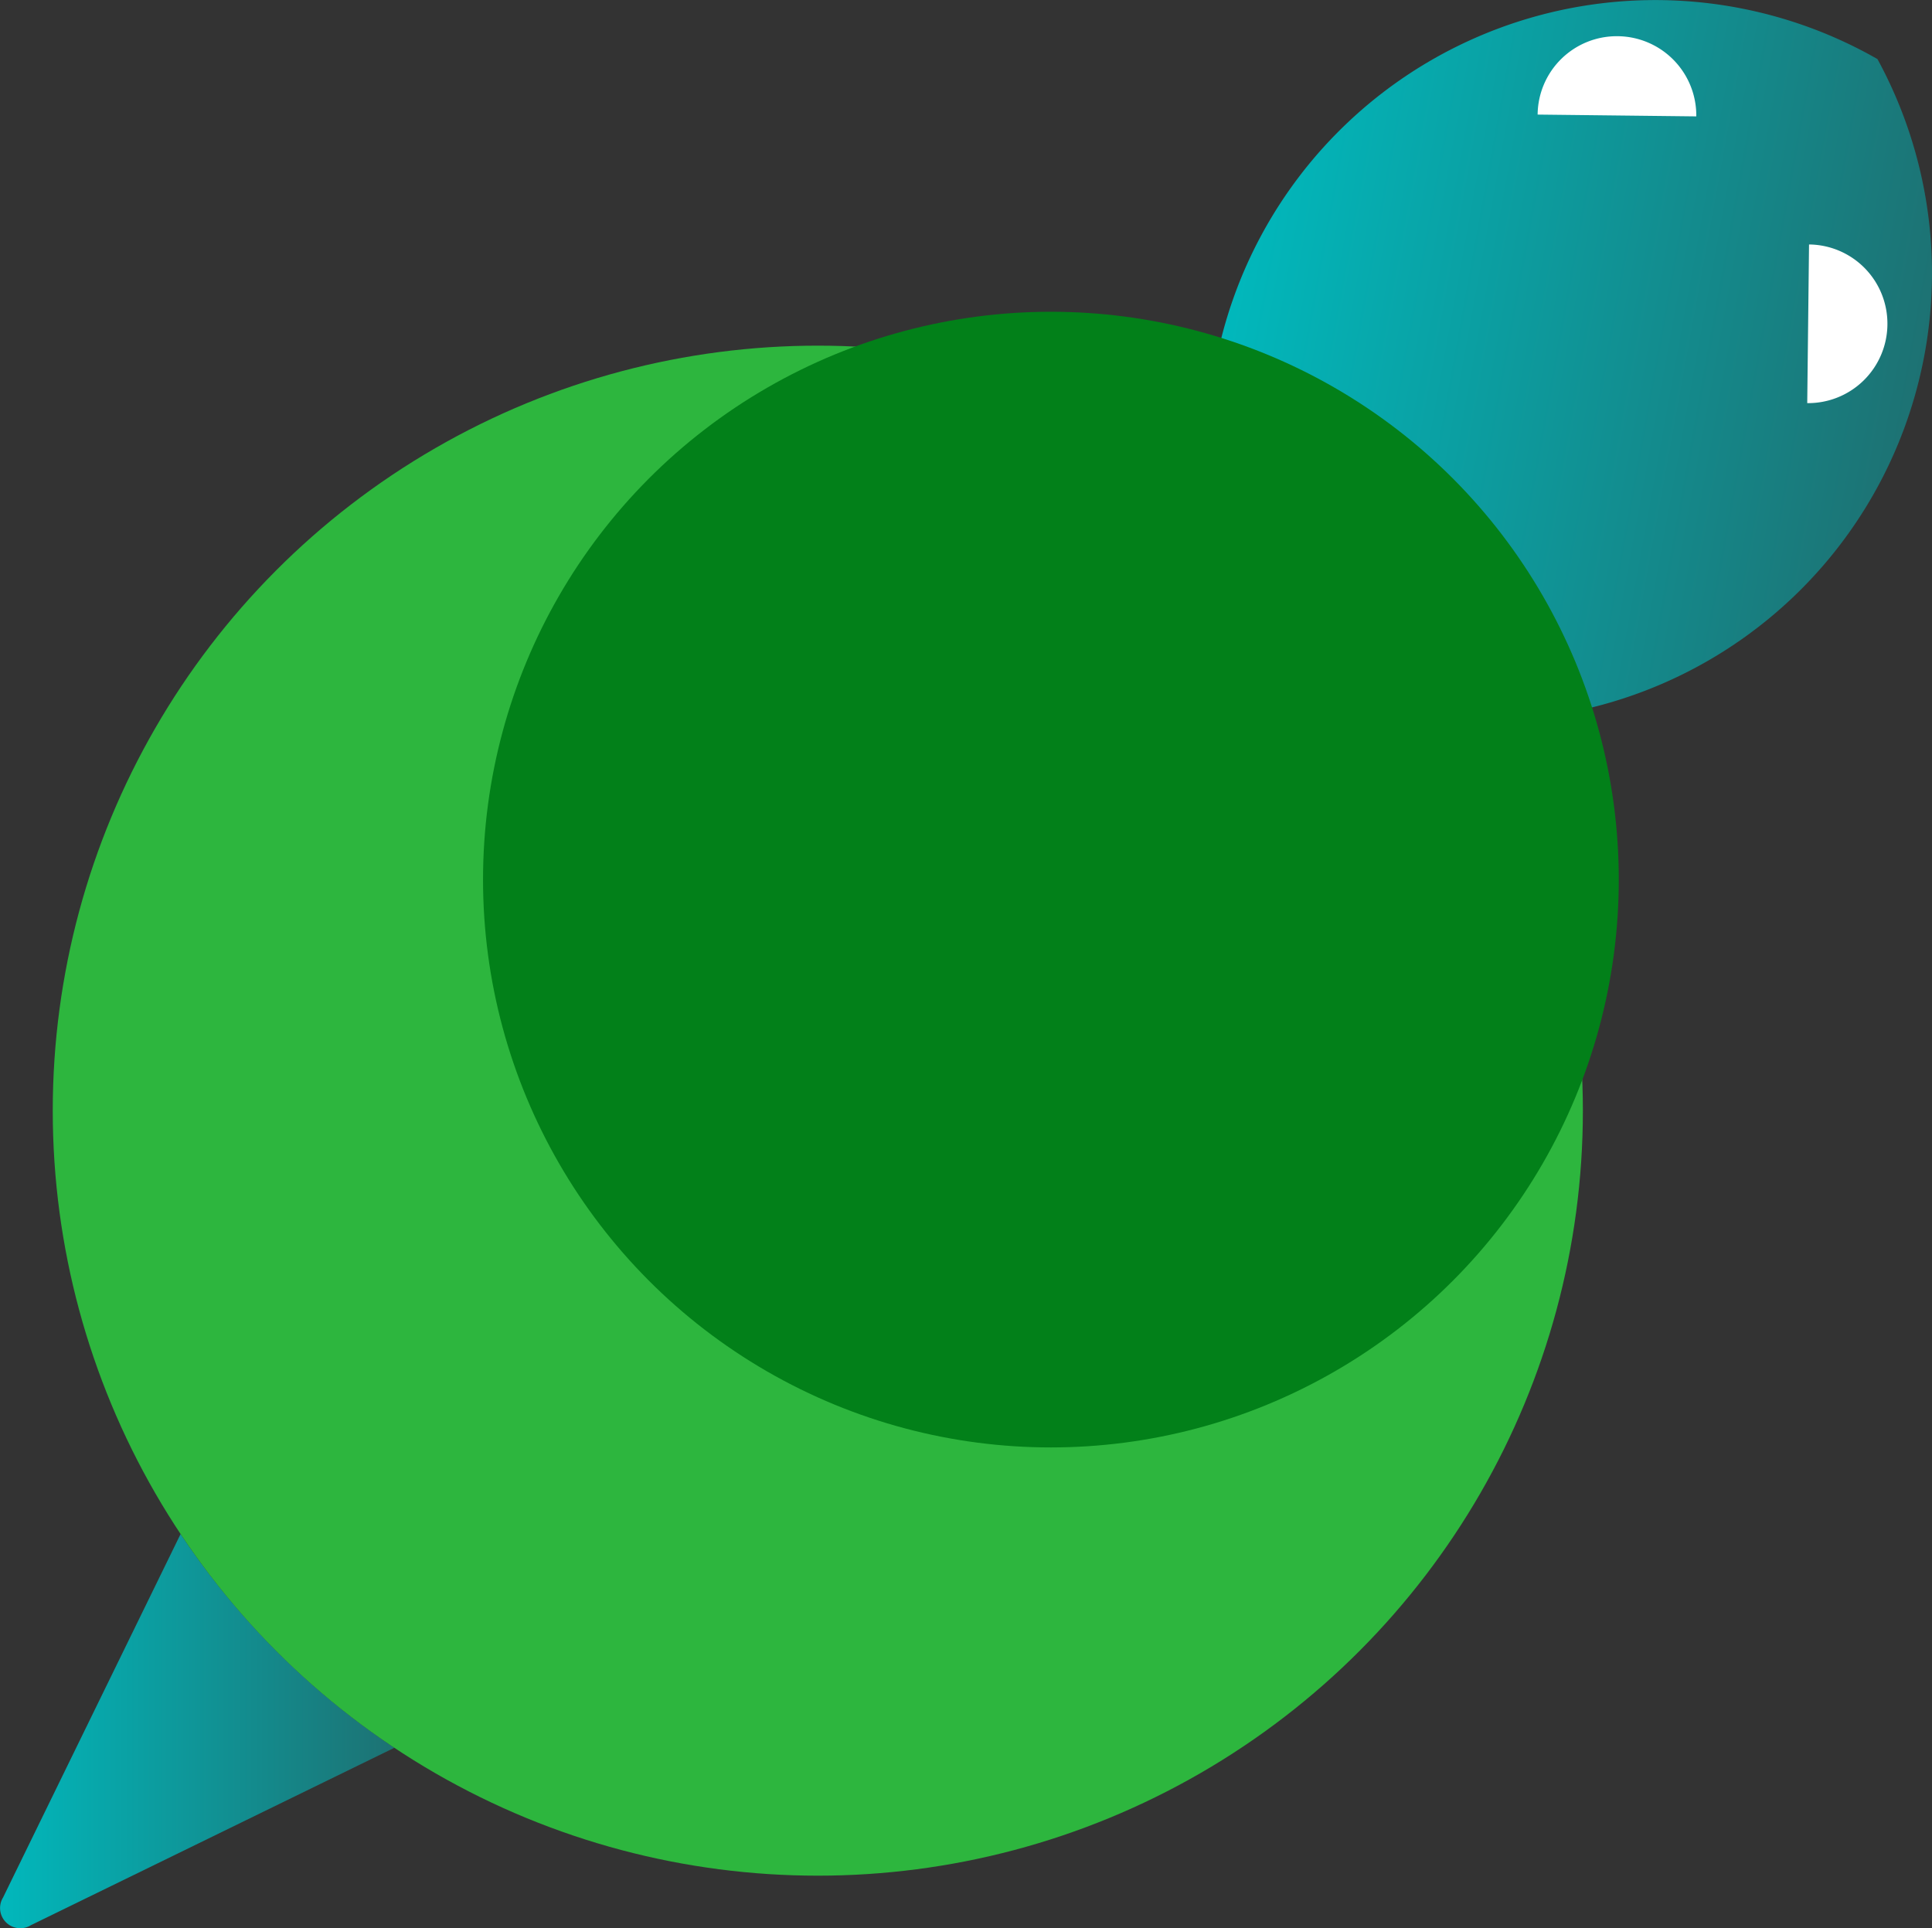
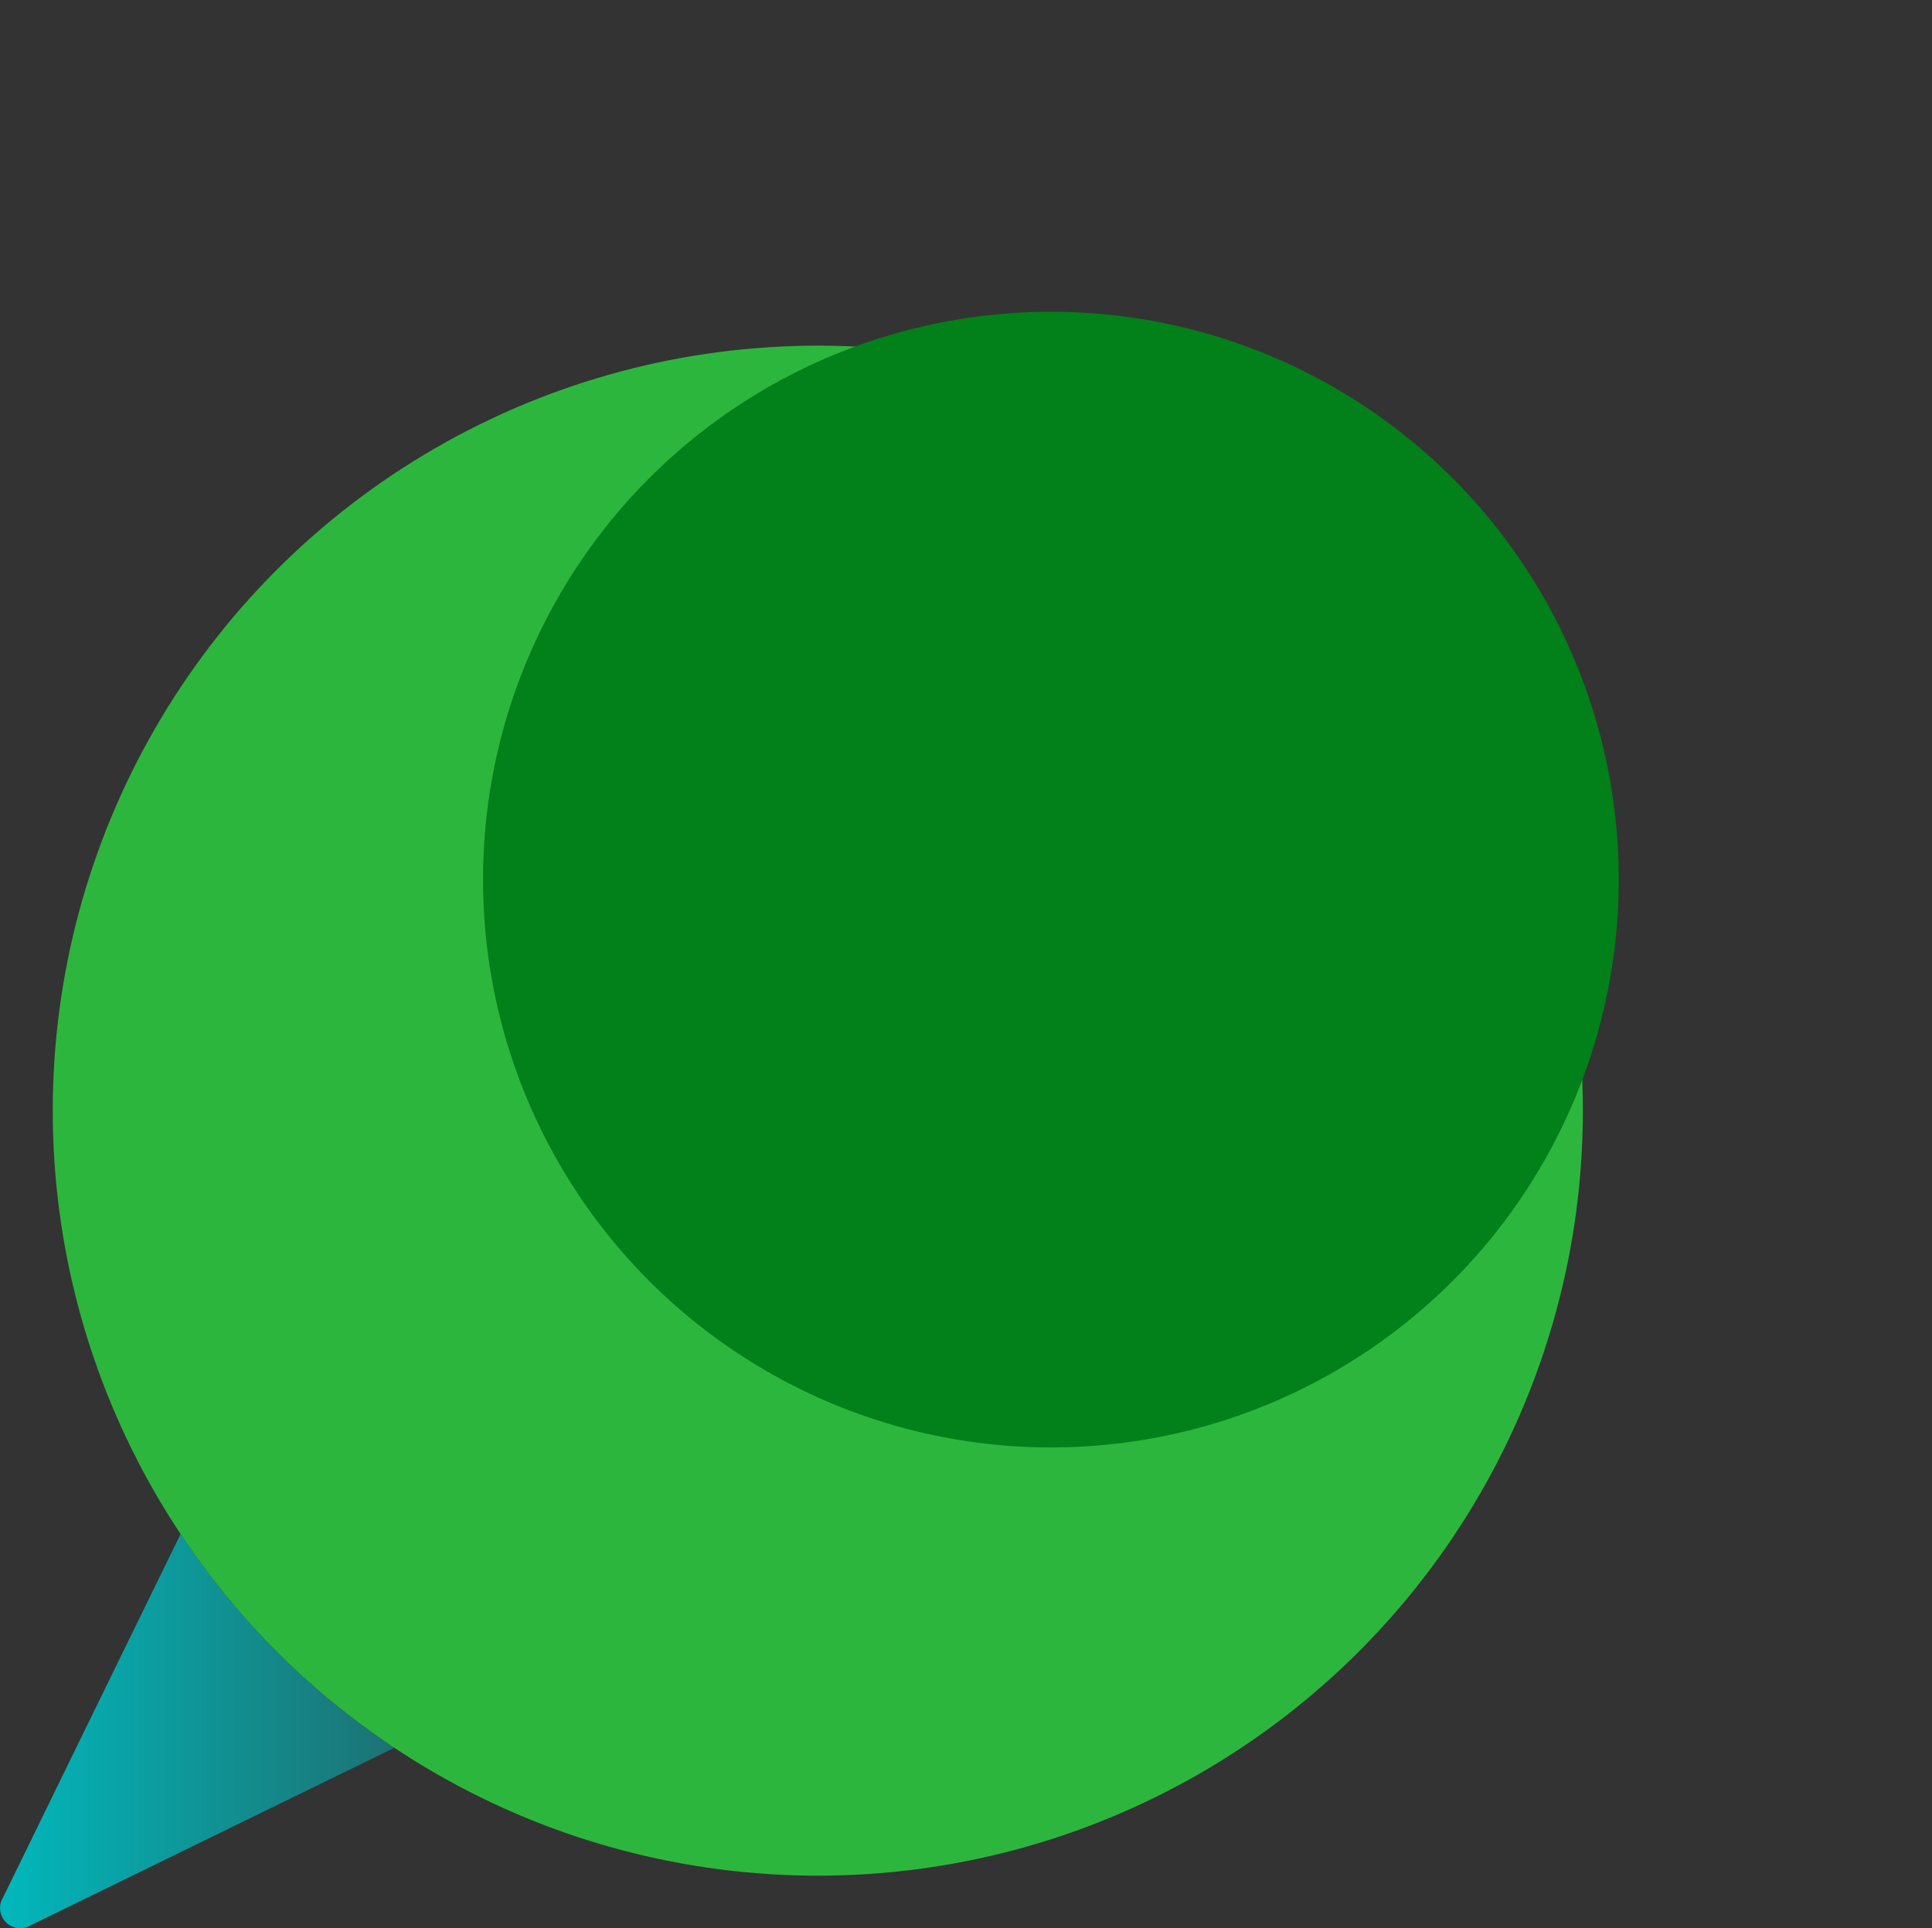
<svg xmlns="http://www.w3.org/2000/svg" xmlns:xlink="http://www.w3.org/1999/xlink" id="Grupo_10495" data-name="Grupo 10495" width="37.614" height="37.546" viewBox="0 0 37.614 37.546">
  <rect x="0" y="0" width="37.614" height="37.546" fill="#333333" stroke="none" />
  <defs>
    <linearGradient id="linear-gradient" x1="0.027" y1="0.414" x2="0.973" y2="0.586" gradientUnits="objectBoundingBox">
      <stop offset="0" stop-color="#01b8bc" />
      <stop offset="1" stop-color="#1d7273" />
    </linearGradient>
    <linearGradient id="linear-gradient-2" x1="0" y1="0.5" x2="1" y2="0.5" xlink:href="#linear-gradient" />
  </defs>
  <g id="Grupo_6931" data-name="Grupo 6931" transform="translate(23.509)">
    <g id="Grupo_6930" data-name="Grupo 6930">
-       <path id="Trazado_9608" data-name="Trazado 9608" d="M964.725,146.4a8.659,8.659,0,0,0,.923,5.712,8.711,8.711,0,0,0,11.98-11.726,8.715,8.715,0,0,0-12.9,6.014Z" transform="translate(-964.585 -139.236)" fill="url(#linear-gradient)" />
      <g id="Grupo_6929" data-name="Grupo 6929" transform="translate(6.424 0.705)">
-         <path id="Trazado_9609" data-name="Trazado 9609" d="M969.1,139.56a1.541,1.541,0,0,0-1.561,1.526l3.089.035A1.544,1.544,0,0,0,969.1,139.56Z" transform="translate(-967.536 -139.56)" fill="#fff" />
-         <path id="Trazado_9610" data-name="Trazado 9610" d="M971.51,142.984a1.541,1.541,0,0,0-1.526-1.561l-.035,3.089A1.544,1.544,0,0,0,971.51,142.984Z" transform="translate(-964.697 -137.368)" fill="#fff" />
-       </g>
+         </g>
    </g>
  </g>
  <path id="Trazado_9611" data-name="Trazado 9611" d="M957.3,152.958l-3.456,7.076a.393.393,0,0,0,.542.54l7.076-3.454A14.973,14.973,0,0,1,957.3,152.958Z" transform="translate(-953.784 -123.09)" fill="url(#linear-gradient-2)" />
  <ellipse id="Elipse_42" data-name="Elipse 42" cx="14.895" cy="14.895" rx="14.895" ry="14.895" transform="translate(1.027 6.73)" fill="#2db63e" />
  <ellipse id="Elipse_43" data-name="Elipse 43" cx="11.056" cy="11.056" rx="11.056" ry="11.056" transform="translate(9.404 6.07)" fill="#028019" />
</svg>